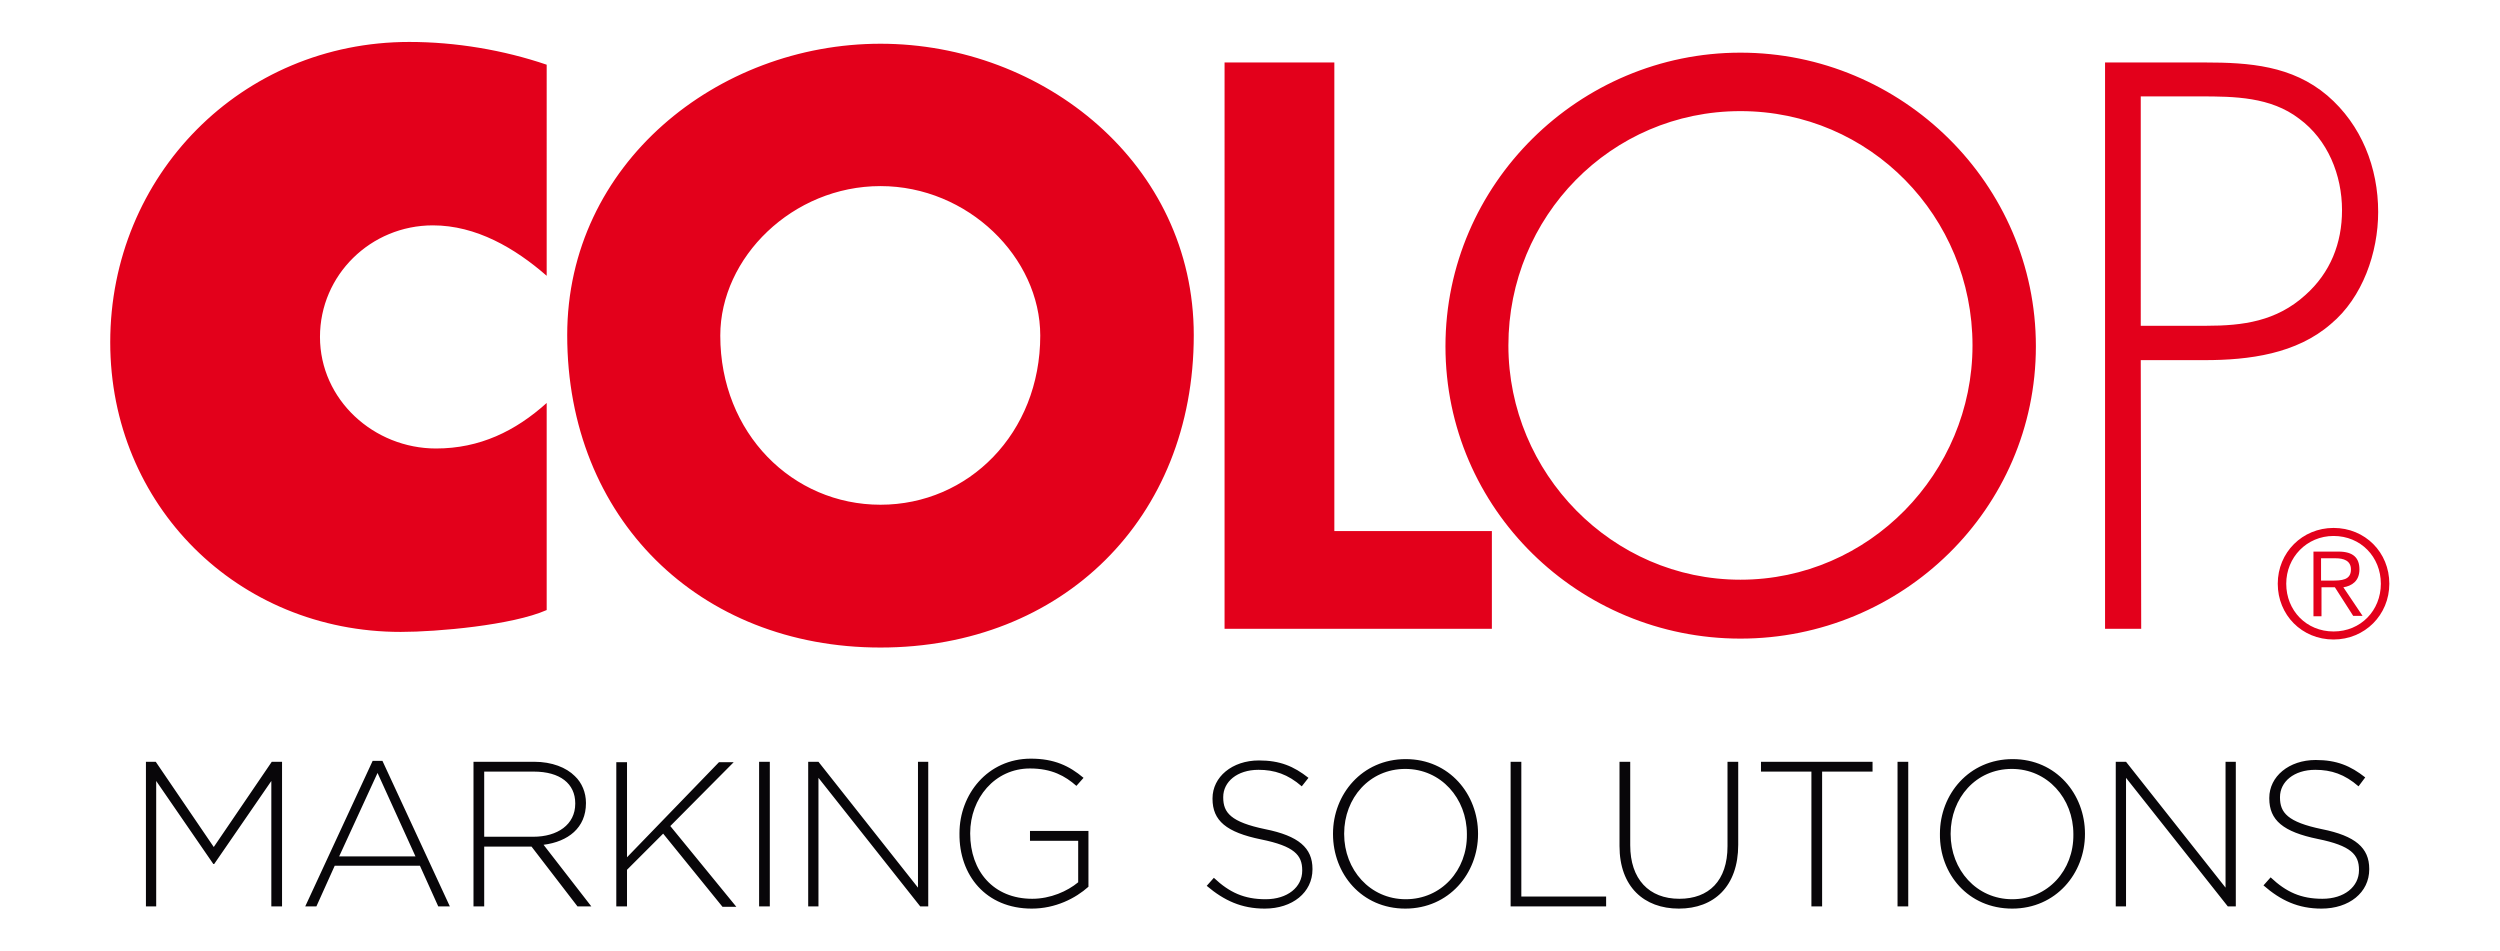
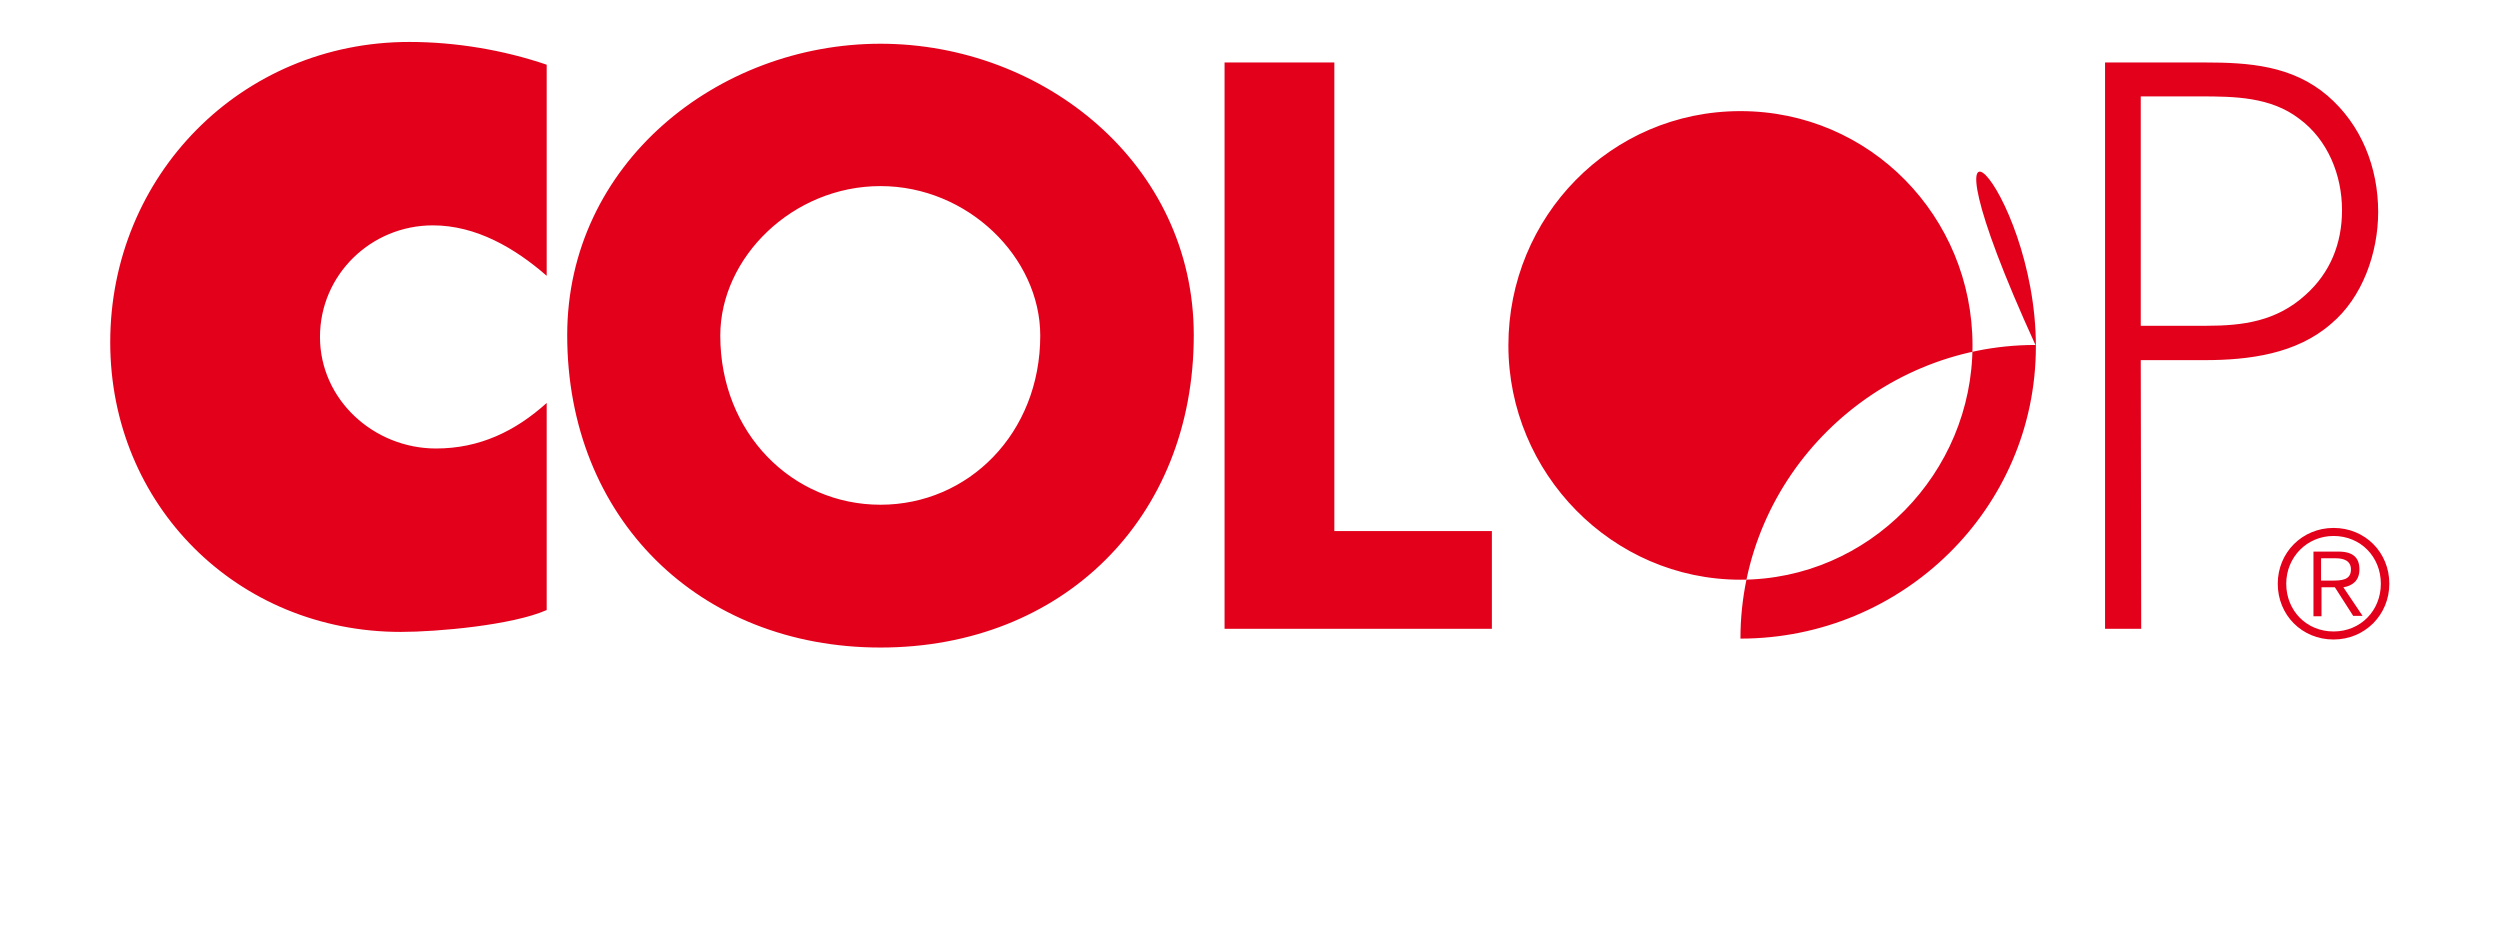
<svg xmlns="http://www.w3.org/2000/svg" version="1.1" id="Слой_1" x="0px" y="0px" viewBox="0 0 56.02 21.31" style="enable-background:new 0 0 56.02 21.31;" xml:space="preserve">
  <style type="text/css"> .st0{fill:#E3001B;} .st1{fill:#080609;} </style>
  <g>
    <path class="st0" d="M52.25,13.01c0.22,0,0.43-0.01,0.43-0.25c0-0.2-0.17-0.25-0.34-0.25h-0.33v0.5L52.25,13.01L52.25,13.01z M52.02,13.81h-0.18v-1.45h0.56c0.33,0,0.47,0.14,0.47,0.4c0,0.26-0.17,0.37-0.36,0.4l0.43,0.64h-0.21l-0.41-0.64h-0.3L52.02,13.81 L52.02,13.81z M51.23,13.08c0,0.6,0.45,1.07,1.06,1.07c0.61,0,1.06-0.47,1.06-1.07c0-0.6-0.45-1.07-1.06-1.07 C51.69,12.01,51.23,12.49,51.23,13.08 M53.54,13.08c0,0.7-0.55,1.25-1.25,1.25c-0.71,0-1.25-0.55-1.25-1.25 c0-0.7,0.55-1.25,1.25-1.25C53,11.83,53.54,12.38,53.54,13.08" />
-     <path class="st0" d="M33.8,7.74c0,2.86,2.32,5.25,5.2,5.25c2.88,0,5.2-2.39,5.2-5.25c0-2.88-2.29-5.25-5.2-5.25 C36.09,2.49,33.8,4.86,33.8,7.74 M45.62,7.76c0,3.65-3,6.55-6.62,6.55c-3.62,0-6.61-2.9-6.61-6.55c0-3.64,3-6.58,6.61-6.58 C42.62,1.18,45.62,4.12,45.62,7.76 M29.9,11.9h3.53v2.19h-5.99V1.4h2.46V11.9z M12.25,6.18c-0.71-0.62-1.58-1.13-2.55-1.13 c-1.39,0-2.53,1.11-2.53,2.5c0,1.41,1.21,2.5,2.6,2.5c0.98,0,1.78-0.39,2.48-1.02v4.64c-0.77,0.34-2.45,0.49-3.27,0.49 c-3.66,0-6.51-2.84-6.51-6.49c0-3.74,2.94-6.73,6.7-6.73c1.04,0,2.11,0.18,3.08,0.51V6.18L12.25,6.18z M16.14,7.52 c0,2.19,1.62,3.79,3.59,3.79c1.97,0,3.58-1.6,3.58-3.79c0-1.75-1.62-3.35-3.58-3.35C17.76,4.17,16.14,5.77,16.14,7.52 M26.75,7.51 c0,4.11-2.95,7-7.02,7c-4.07,0-7.02-2.9-7.02-7c0-3.84,3.37-6.53,7.02-6.53C23.38,0.98,26.75,3.67,26.75,7.51 M49.44,7.3 c0.82,0,1.57-0.1,2.22-0.69c0.56-0.5,0.82-1.16,0.82-1.9c0-0.79-0.32-1.58-0.96-2.05c-0.64-0.49-1.45-0.5-2.22-0.5h-1.33V7.3H49.44 z M47.98,14.09h-0.81V1.4h2.24c0.99,0,1.95,0.07,2.74,0.74c0.77,0.66,1.14,1.62,1.14,2.61c0,0.91-0.35,1.92-1.06,2.51 c-0.77,0.67-1.83,0.81-2.83,0.81h-1.43L47.98,14.09L47.98,14.09z" />
-     <path class="st1" d="M52.02,20.36c0.62,0,1.07-0.36,1.07-0.88v-0.01c0-0.47-0.31-0.74-1.06-0.89c-0.77-0.16-0.94-0.37-0.94-0.71 v-0.01c0-0.34,0.31-0.61,0.79-0.61c0.36,0,0.66,0.1,0.97,0.37L53,17.42c-0.33-0.26-0.64-0.39-1.11-0.39c-0.6,0-1.04,0.37-1.04,0.85 v0.01c0,0.49,0.31,0.75,1.09,0.91c0.74,0.15,0.92,0.35,0.92,0.69v0.01c0,0.37-0.33,0.64-0.82,0.64c-0.48,0-0.81-0.15-1.16-0.48 l-0.16,0.18C51.11,20.18,51.5,20.36,52.02,20.36 M47.41,20.31h0.23v-2.88l2.28,2.88h0.18v-3.24h-0.23v2.82l-2.23-2.82h-0.23V20.31 L47.41,20.31z M45.09,20.15c-0.8,0-1.38-0.66-1.38-1.46v-0.01c0-0.8,0.57-1.45,1.37-1.45s1.38,0.66,1.38,1.46v0.01 C46.47,19.5,45.89,20.15,45.09,20.15 M45.09,20.36c0.98,0,1.63-0.79,1.63-1.67v-0.01c0-0.88-0.64-1.67-1.62-1.67 s-1.63,0.79-1.63,1.67v0.01C43.46,19.58,44.1,20.36,45.09,20.36 M42.52,20.31h0.24v-3.24h-0.24V20.31z M40.59,20.31h0.24v-3.02 h1.13v-0.22h-2.5v0.22h1.13L40.59,20.31L40.59,20.31z M37.62,20.36c0.79,0,1.33-0.5,1.33-1.43v-1.86h-0.24v1.89 c0,0.78-0.42,1.18-1.08,1.18c-0.68,0-1.1-0.44-1.1-1.2v-1.87h-0.24v1.89C36.29,19.87,36.84,20.36,37.62,20.36 M33.85,20.31h2.14 v-0.22h-1.9v-3.02h-0.24V20.31L33.85,20.31z M31.5,20.15c-0.8,0-1.38-0.66-1.38-1.46v-0.01c0-0.8,0.57-1.45,1.37-1.45 c0.8,0,1.38,0.66,1.38,1.46v0.01C32.88,19.5,32.3,20.15,31.5,20.15 M31.49,20.36c0.98,0,1.63-0.79,1.63-1.67v-0.01 c0-0.88-0.64-1.67-1.62-1.67c-0.98,0-1.63,0.79-1.63,1.67v0.01C29.87,19.58,30.51,20.36,31.49,20.36 M28.34,20.36 c0.62,0,1.07-0.36,1.07-0.88v-0.01c0-0.47-0.31-0.74-1.06-0.89c-0.77-0.16-0.94-0.37-0.94-0.71v-0.01c0-0.34,0.31-0.61,0.79-0.61 c0.36,0,0.66,0.1,0.97,0.37l0.15-0.19c-0.33-0.26-0.64-0.39-1.11-0.39c-0.6,0-1.04,0.37-1.04,0.85v0.01c0,0.49,0.31,0.75,1.09,0.91 c0.74,0.15,0.92,0.35,0.92,0.69v0.01c0,0.37-0.33,0.64-0.82,0.64c-0.48,0-0.81-0.15-1.16-0.48l-0.16,0.18 C27.43,20.18,27.82,20.36,28.34,20.36 M23.12,20.36c0.53,0,0.98-0.23,1.27-0.49v-1.25h-1.31v0.22h1.08v0.93 c-0.24,0.2-0.62,0.37-1.03,0.37c-0.87,0-1.39-0.62-1.39-1.46v-0.01c0-0.78,0.55-1.45,1.34-1.45c0.49,0,0.79,0.17,1.04,0.39 l0.16-0.18c-0.32-0.27-0.66-0.43-1.18-0.43c-0.97,0-1.6,0.8-1.6,1.67v0.01C21.49,19.61,22.09,20.36,23.12,20.36 M18.11,20.31h0.23 v-2.88l2.28,2.88h0.18v-3.24h-0.23v2.82l-2.23-2.82h-0.23V20.31z M17.01,20.31h0.24v-3.24h-0.24V20.31z M13.81,20.31h0.24v-0.82 l0.81-0.81l1.33,1.64h0.31l-1.48-1.81l1.42-1.43h-0.33l-2.06,2.13v-2.13h-0.24L13.81,20.31L13.81,20.31z M10.85,18.75v-1.46h1.11 c0.59,0,0.93,0.27,0.93,0.71v0.01c0,0.47-0.4,0.74-0.94,0.74H10.85L10.85,18.75z M10.61,20.31h0.24v-1.34h1.06l1.03,1.34h0.31 l-1.07-1.38c0.55-0.07,0.95-0.38,0.95-0.93v-0.01c0-0.23-0.09-0.45-0.25-0.6c-0.19-0.19-0.51-0.32-0.91-0.32h-1.36L10.61,20.31 L10.61,20.31z M7.6,19.19l0.86-1.87l0.85,1.87H7.6z M6.84,20.31h0.25L7.5,19.4h1.91l0.41,0.91h0.26l-1.51-3.26H8.35L6.84,20.31 L6.84,20.31z M3.27,20.31H3.5V17.5l1.28,1.86H4.8l1.28-1.86v2.81h0.24v-3.24H6.09l-1.3,1.91l-1.3-1.91H3.27L3.27,20.31L3.27,20.31z " />
+     <path class="st0" d="M33.8,7.74c0,2.86,2.32,5.25,5.2,5.25c2.88,0,5.2-2.39,5.2-5.25c0-2.88-2.29-5.25-5.2-5.25 C36.09,2.49,33.8,4.86,33.8,7.74 M45.62,7.76c0,3.65-3,6.55-6.62,6.55c0-3.64,3-6.58,6.61-6.58 C42.62,1.18,45.62,4.12,45.62,7.76 M29.9,11.9h3.53v2.19h-5.99V1.4h2.46V11.9z M12.25,6.18c-0.71-0.62-1.58-1.13-2.55-1.13 c-1.39,0-2.53,1.11-2.53,2.5c0,1.41,1.21,2.5,2.6,2.5c0.98,0,1.78-0.39,2.48-1.02v4.64c-0.77,0.34-2.45,0.49-3.27,0.49 c-3.66,0-6.51-2.84-6.51-6.49c0-3.74,2.94-6.73,6.7-6.73c1.04,0,2.11,0.18,3.08,0.51V6.18L12.25,6.18z M16.14,7.52 c0,2.19,1.62,3.79,3.59,3.79c1.97,0,3.58-1.6,3.58-3.79c0-1.75-1.62-3.35-3.58-3.35C17.76,4.17,16.14,5.77,16.14,7.52 M26.75,7.51 c0,4.11-2.95,7-7.02,7c-4.07,0-7.02-2.9-7.02-7c0-3.84,3.37-6.53,7.02-6.53C23.38,0.98,26.75,3.67,26.75,7.51 M49.44,7.3 c0.82,0,1.57-0.1,2.22-0.69c0.56-0.5,0.82-1.16,0.82-1.9c0-0.79-0.32-1.58-0.96-2.05c-0.64-0.49-1.45-0.5-2.22-0.5h-1.33V7.3H49.44 z M47.98,14.09h-0.81V1.4h2.24c0.99,0,1.95,0.07,2.74,0.74c0.77,0.66,1.14,1.62,1.14,2.61c0,0.91-0.35,1.92-1.06,2.51 c-0.77,0.67-1.83,0.81-2.83,0.81h-1.43L47.98,14.09L47.98,14.09z" />
  </g>
</svg>